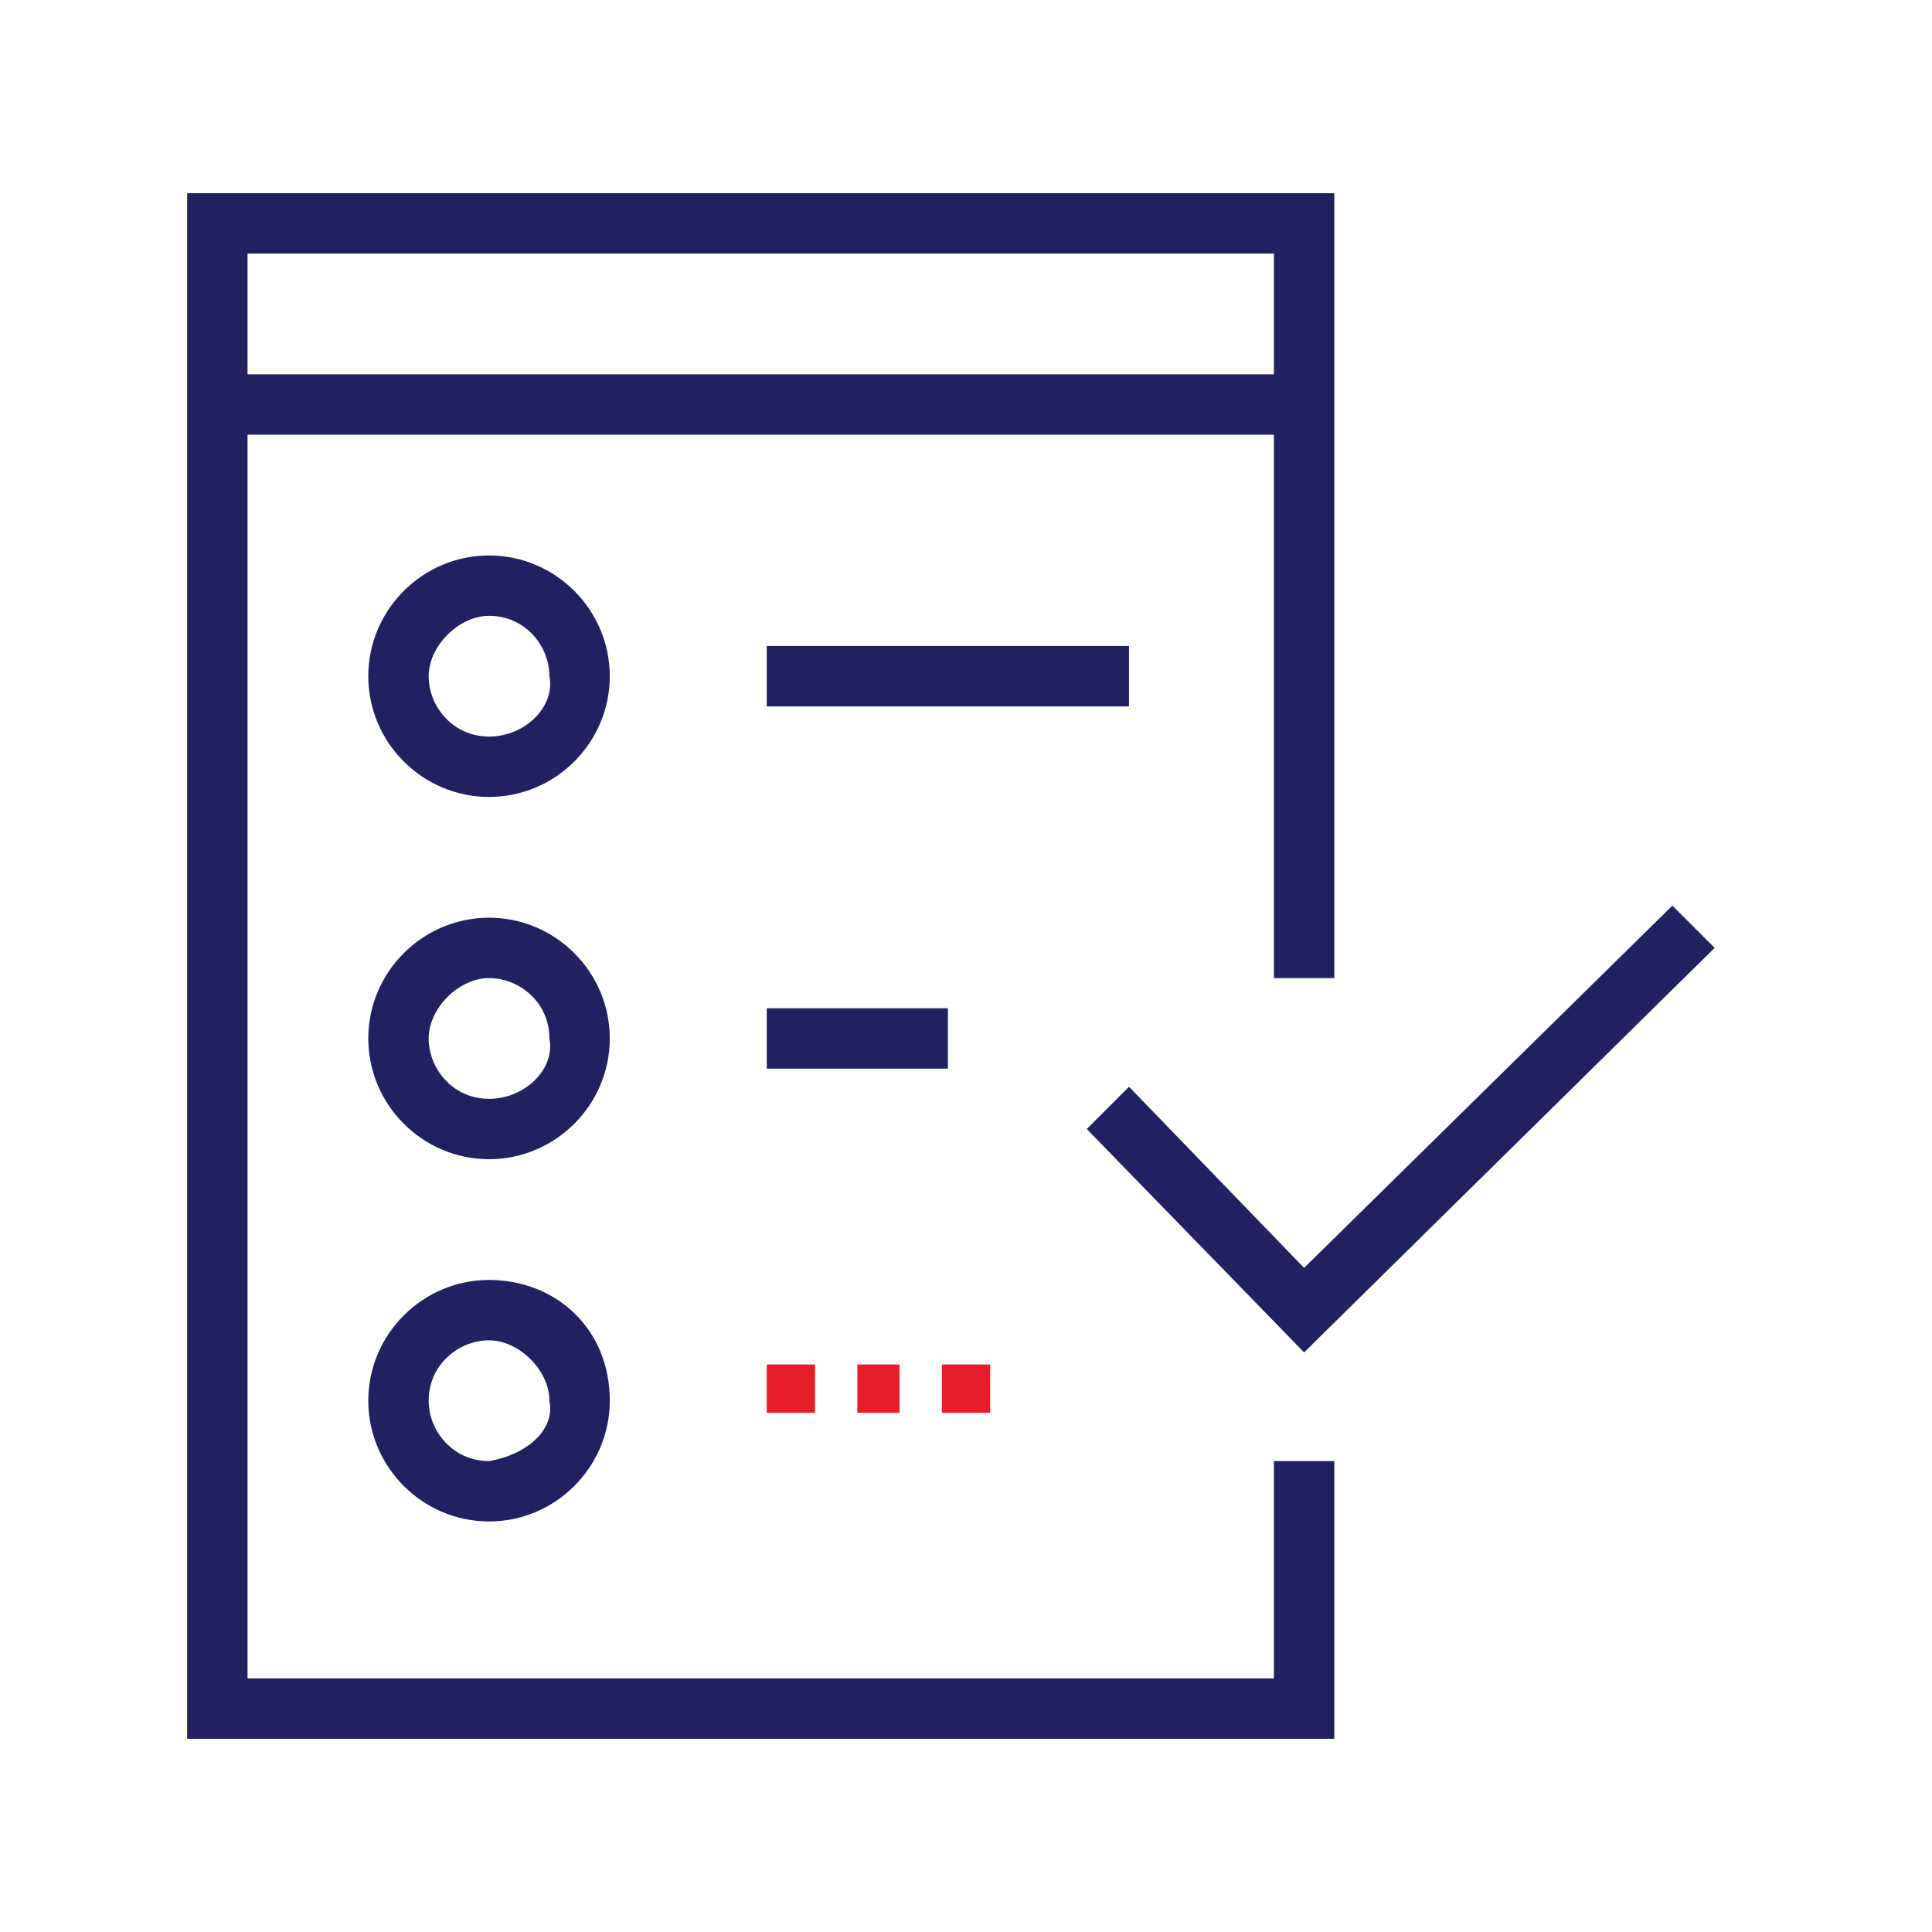
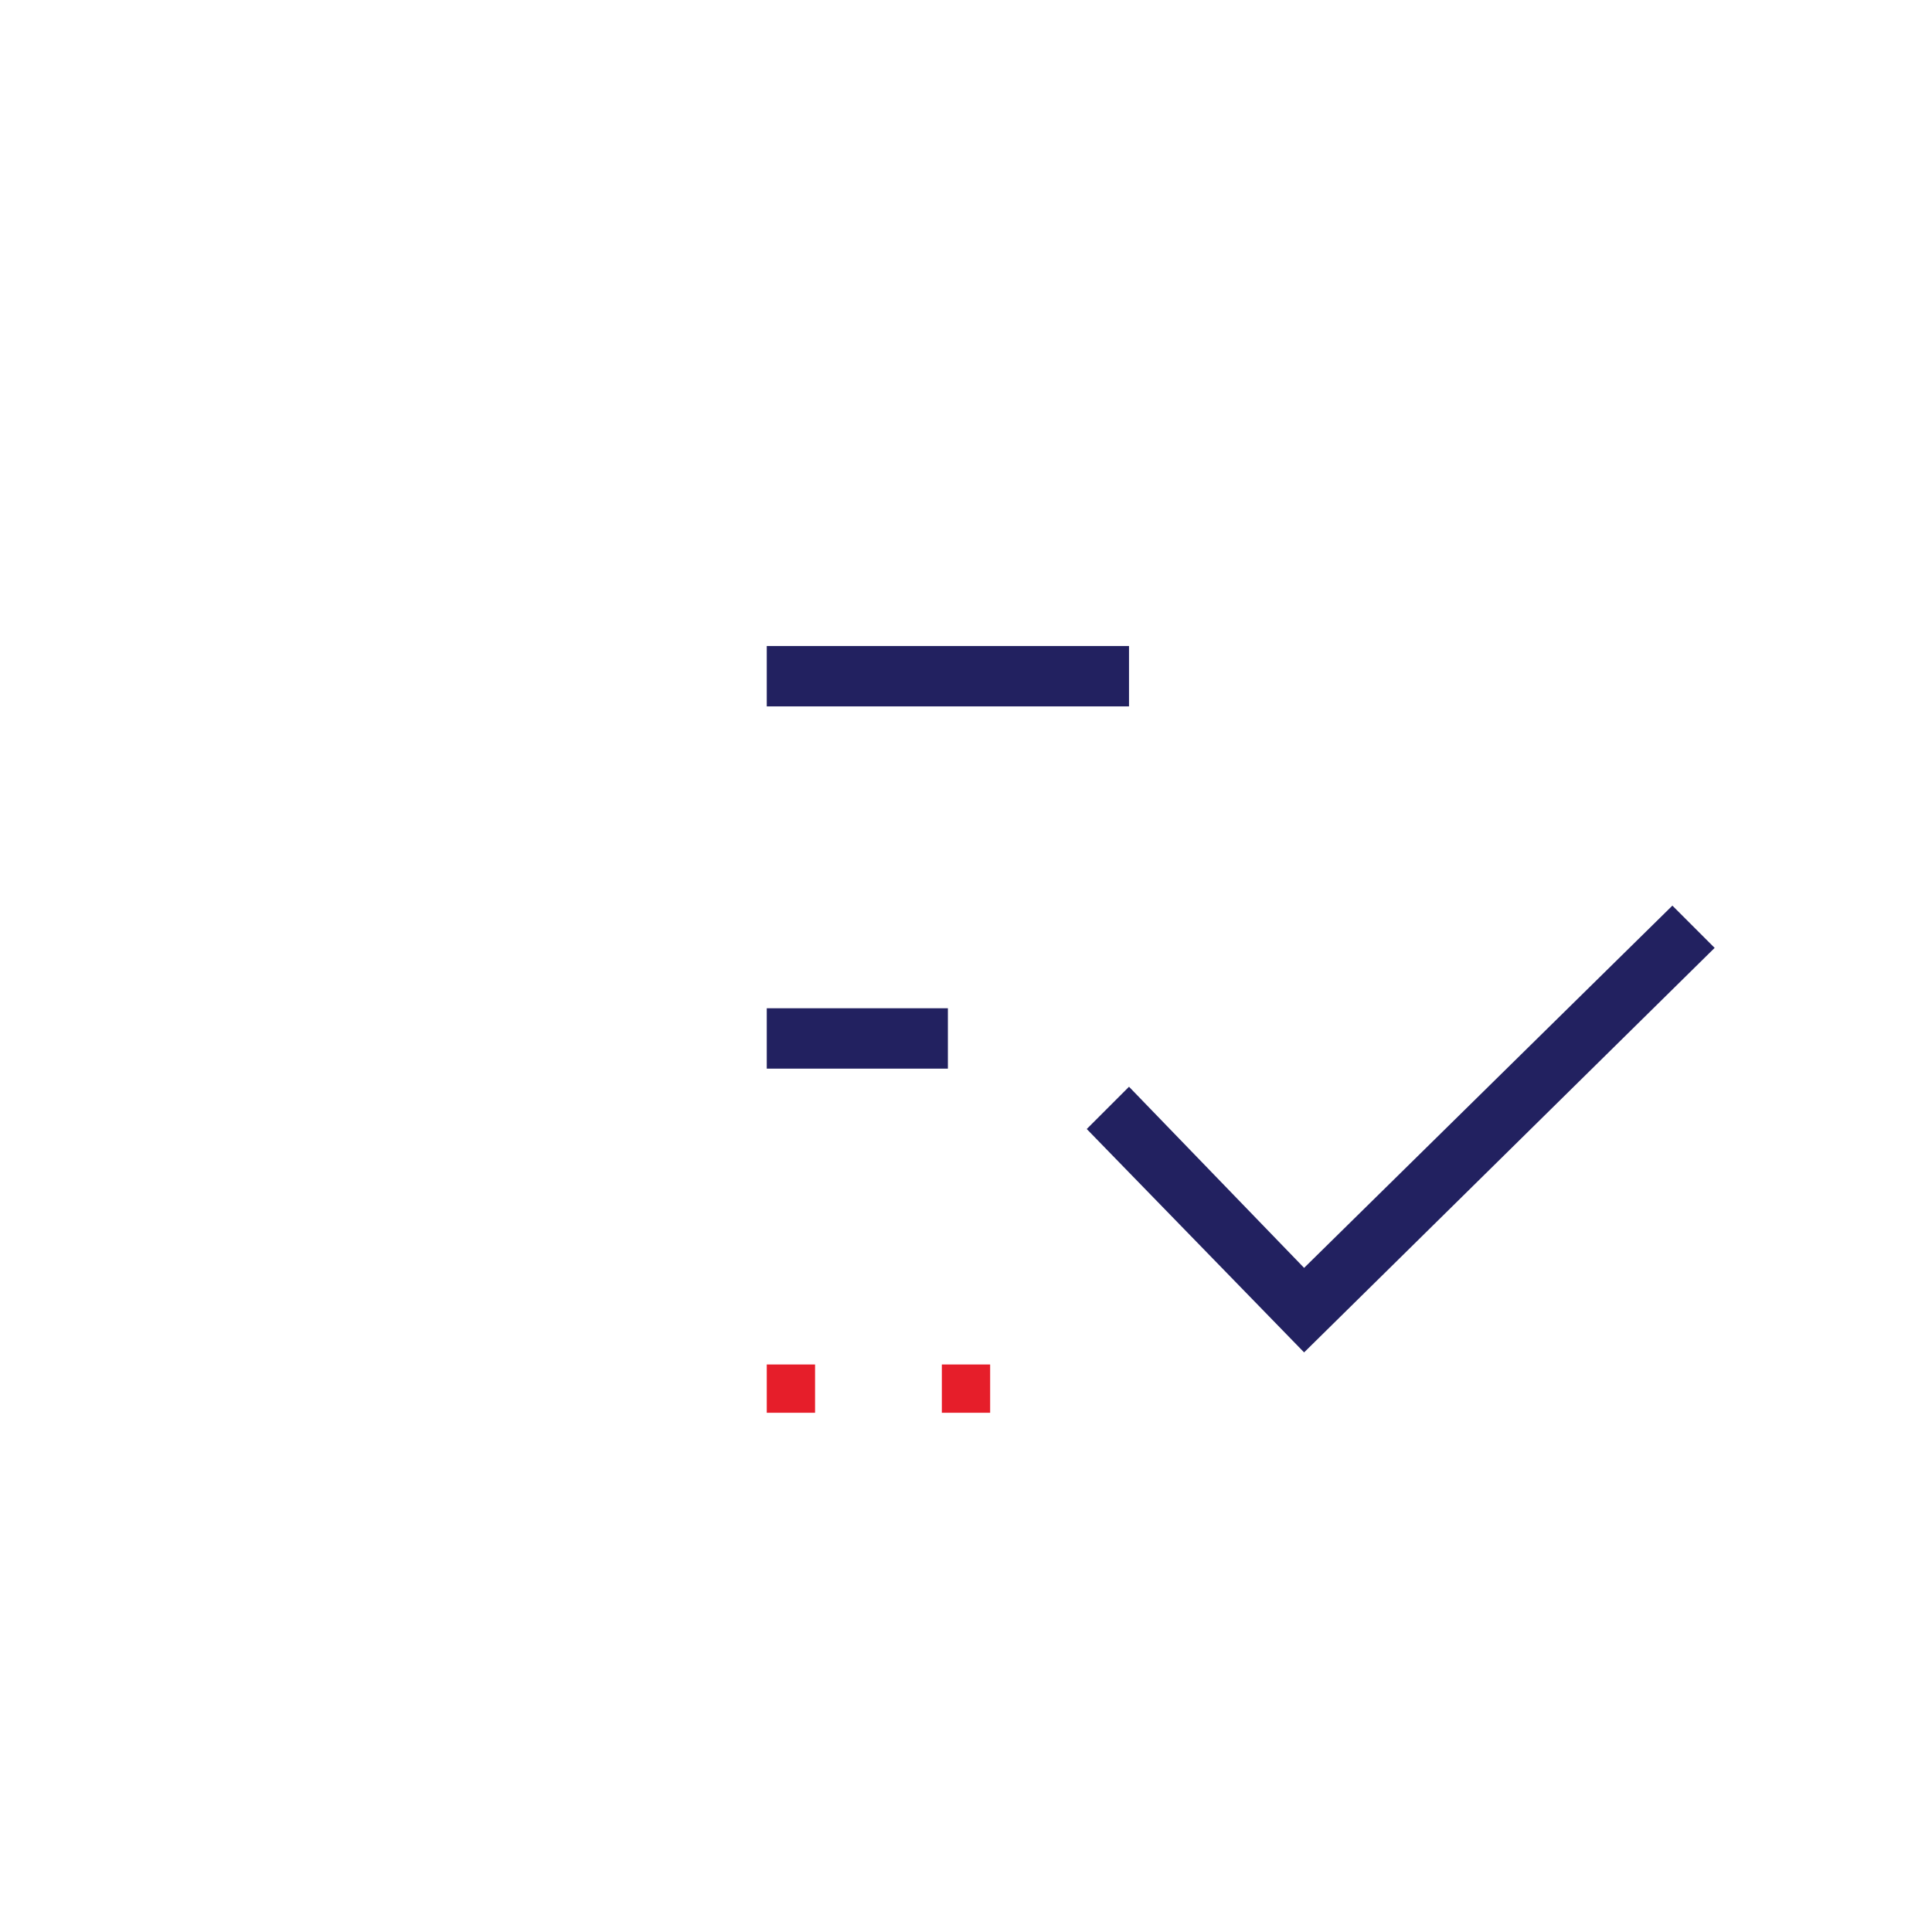
<svg xmlns="http://www.w3.org/2000/svg" version="1.1" id="Layer_1" x="0px" y="0px" viewBox="0 0 32 32" style="enable-background:new 0 0 32 32;" xml:space="preserve">
  <style type="text/css">
	.st0{fill:#222160;}
	.st1{fill:#E61E2A;}
</style>
  <title>Icon_Check</title>
-   <path class="st0" d="M8.1,9.2c-1.1,0-2,0.9-2,2s0.9,2,2,2s2-0.9,2-2l0,0C10.1,10.1,9.2,9.2,8.1,9.2z M8.1,12.2c-0.6,0-1-0.5-1-1  s0.5-1,1-1c0.6,0,1,0.5,1,1c0,0,0,0,0,0C9.2,11.7,8.7,12.2,8.1,12.2C8.2,12.2,8.2,12.2,8.1,12.2z" />
-   <path class="st0" d="M8.1,15.2c-1.1,0-2,0.9-2,2s0.9,2,2,2s2-0.9,2-2l0,0C10.1,16.1,9.2,15.2,8.1,15.2z M8.1,18.2c-0.6,0-1-0.5-1-1  s0.5-1,1-1c0.5,0,1,0.4,1,1C9.2,17.7,8.7,18.2,8.1,18.2C8.2,18.2,8.2,18.2,8.1,18.2L8.1,18.2z" />
-   <path class="st0" d="M8.1,21.2c-1.1,0-2,0.9-2,2s0.9,2,2,2s2-0.9,2-2l0,0C10.1,22,9.2,21.2,8.1,21.2z M8.1,24.2c-0.6,0-1-0.5-1-1  c0-0.6,0.5-1,1-1s1,0.5,1,1C9.2,23.7,8.7,24.1,8.1,24.2C8.2,24.2,8.2,24.2,8.1,24.2z" />
  <rect x="12.7" y="10.7" class="st0" width="6" height="1" />
  <rect x="12.7" y="16.7" class="st0" width="3" height="1" />
  <polygon class="st0" points="18.7,18 18,18.7 21.6,22.4 28.4,15.7 27.7,15 21.6,21 " />
-   <path class="st0" d="M21.1,27.8h-17V7.2h17v9h1v-13h-19v25.6h19v-4.6h-1V27.8z M21.1,4.2v2h-17v-2H21.1z" />
-   <rect x="14.2" y="22.6" class="st1" width="0.7" height="0.8" />
  <rect x="12.7" y="22.6" class="st1" width="0.8" height="0.8" />
  <rect x="15.6" y="22.6" class="st1" width="0.8" height="0.8" />
</svg>